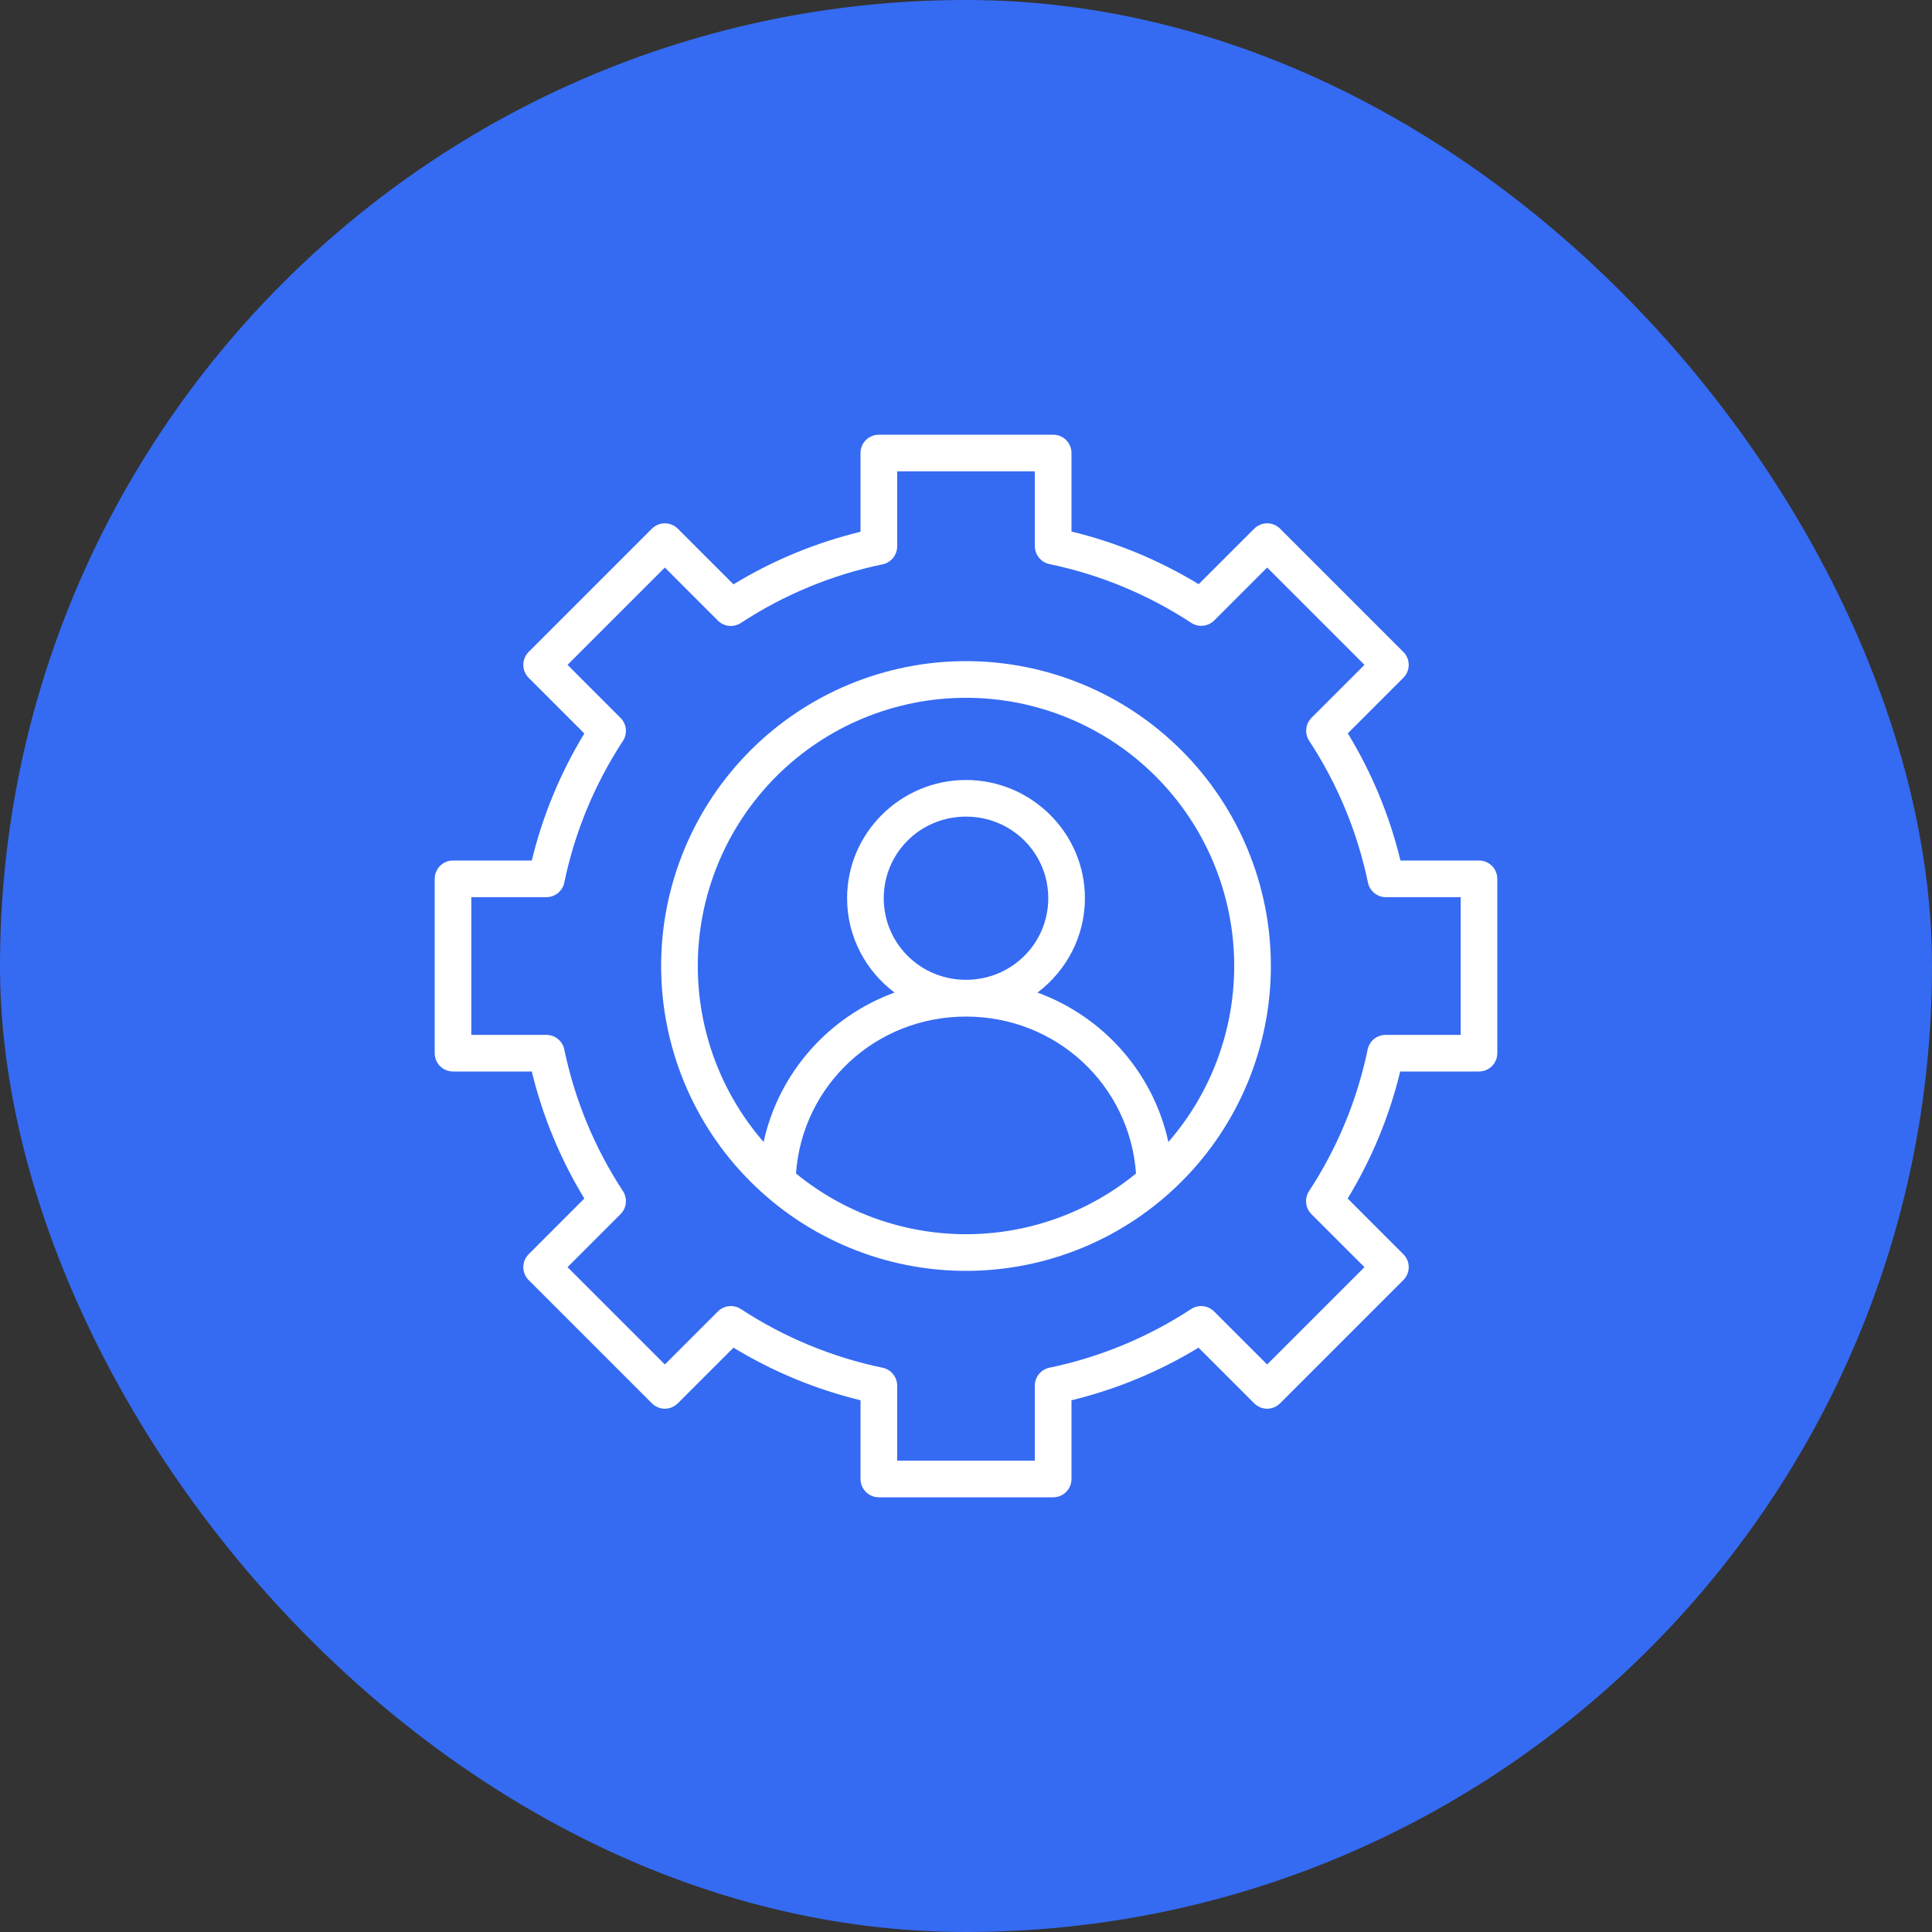
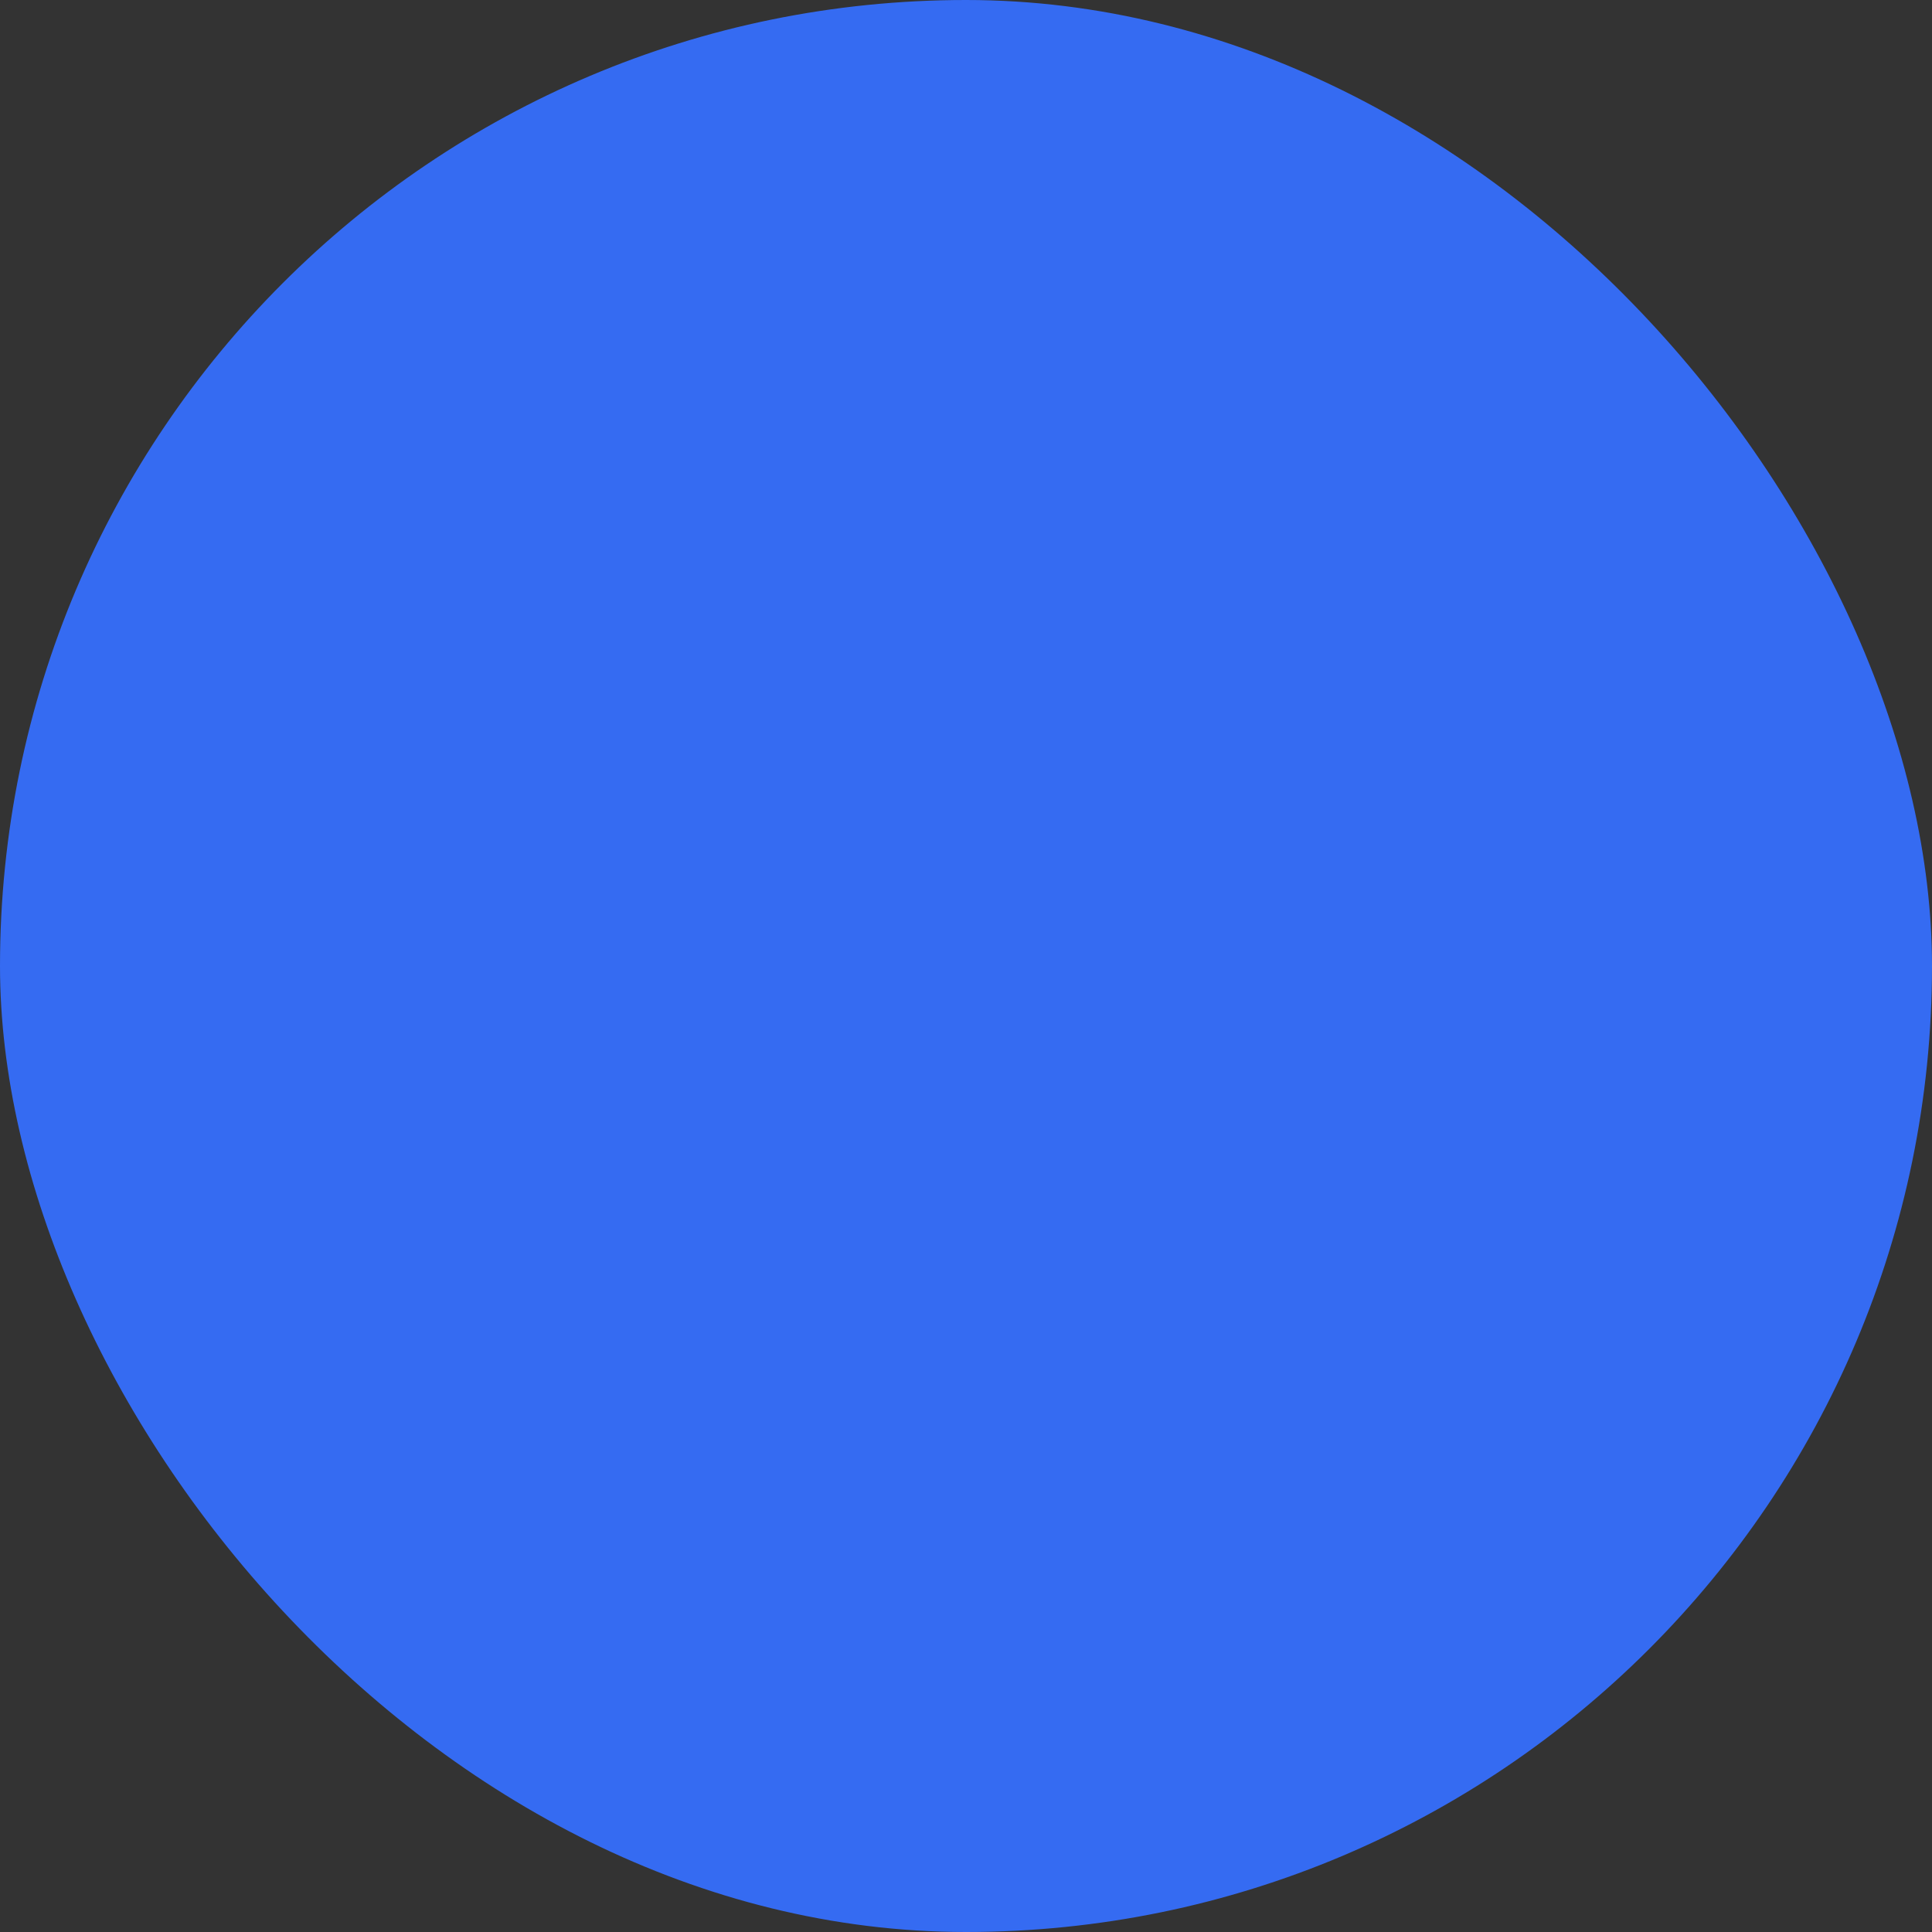
<svg xmlns="http://www.w3.org/2000/svg" width="40" height="40" viewBox="0 0 40 40" fill="none">
  <rect x="0" y="0" width="40" height="40" fill="#333333" stroke="none" />
  <rect width="40" height="40" rx="20" fill="#356BF2" />
-   <path d="M18.195 9C18.095 9 17.998 9.04 17.927 9.111C17.856 9.182 17.816 9.279 17.816 9.379V11.01C16.889 11.235 16.001 11.602 15.186 12.098L14.033 10.946C13.962 10.875 13.866 10.835 13.765 10.835C13.665 10.835 13.568 10.875 13.497 10.946L10.946 13.497C10.874 13.568 10.835 13.665 10.835 13.765C10.835 13.866 10.874 13.962 10.946 14.034L12.098 15.186C11.602 16.001 11.235 16.889 11.01 17.816H9.379C9.279 17.816 9.182 17.856 9.111 17.927C9.04 17.998 9 18.095 9 18.195V21.805C9 21.905 9.04 22.002 9.111 22.073C9.182 22.144 9.279 22.184 9.379 22.184H11.01C11.235 23.112 11.602 23.999 12.098 24.814L10.946 25.967C10.874 26.038 10.835 26.134 10.835 26.235C10.835 26.335 10.874 26.432 10.946 26.503L13.497 29.054C13.568 29.125 13.665 29.166 13.765 29.166C13.866 29.166 13.962 29.125 14.033 29.054L15.186 27.902C16.001 28.398 16.889 28.765 17.816 28.991V30.621C17.816 30.721 17.856 30.818 17.927 30.889C17.998 30.96 18.095 31 18.195 31H21.805C21.905 31 22.002 30.96 22.073 30.889C22.144 30.818 22.184 30.721 22.184 30.621V28.991C23.111 28.765 23.999 28.398 24.814 27.902L25.967 29.054C26.038 29.125 26.134 29.166 26.235 29.166C26.335 29.166 26.432 29.125 26.503 29.054L29.054 26.503C29.126 26.432 29.166 26.335 29.166 26.235C29.166 26.134 29.126 26.038 29.054 25.967L27.902 24.814C28.398 23.999 28.765 23.112 28.99 22.184H30.621C30.721 22.184 30.818 22.144 30.889 22.073C30.96 22.002 31 21.905 31 21.805V18.195C31 18.095 30.96 17.998 30.889 17.927C30.818 17.856 30.721 17.816 30.621 17.816H28.995C28.77 16.887 28.402 15.999 27.905 15.183L29.054 14.034C29.126 13.962 29.166 13.866 29.166 13.765C29.166 13.665 29.126 13.568 29.054 13.497L26.503 10.946C26.432 10.875 26.335 10.835 26.235 10.835C26.134 10.835 26.038 10.875 25.967 10.946L24.817 12.095C24.001 11.598 23.113 11.23 22.184 11.005V9.379C22.184 9.279 22.144 9.182 22.073 9.111C22.002 9.04 21.905 9 21.805 9H18.195ZM18.575 9.759H21.425V11.307C21.425 11.394 21.456 11.479 21.511 11.547C21.566 11.614 21.642 11.661 21.727 11.679C22.774 11.896 23.769 12.309 24.663 12.895C24.736 12.943 24.823 12.964 24.91 12.955C24.996 12.946 25.077 12.908 25.139 12.846L26.235 11.75L28.25 13.765L27.154 14.861C27.092 14.923 27.054 15.004 27.045 15.091C27.036 15.177 27.057 15.265 27.105 15.337C27.692 16.231 28.104 17.227 28.322 18.273C28.339 18.358 28.386 18.435 28.454 18.49C28.521 18.545 28.606 18.575 28.693 18.575H30.242V21.426H28.688C28.601 21.426 28.516 21.456 28.448 21.511C28.381 21.566 28.334 21.642 28.316 21.728C28.099 22.773 27.688 23.768 27.103 24.66C27.055 24.733 27.034 24.82 27.042 24.907C27.051 24.994 27.09 25.075 27.151 25.137L28.25 26.235L26.235 28.25L25.136 27.152C25.075 27.09 24.994 27.052 24.907 27.043C24.82 27.034 24.733 27.055 24.66 27.103C23.767 27.688 22.773 28.1 21.727 28.317C21.642 28.334 21.565 28.381 21.51 28.449C21.455 28.516 21.425 28.601 21.425 28.688V30.242H18.575V28.688C18.575 28.601 18.544 28.516 18.489 28.449C18.434 28.381 18.358 28.334 18.272 28.317C17.227 28.1 16.232 27.688 15.34 27.103C15.267 27.055 15.18 27.034 15.093 27.043C15.006 27.052 14.925 27.09 14.863 27.152L13.765 28.25L11.75 26.235L12.848 25.137C12.91 25.075 12.948 24.994 12.957 24.907C12.966 24.82 12.945 24.733 12.897 24.66C12.312 23.768 11.9 22.773 11.683 21.728C11.666 21.642 11.619 21.566 11.551 21.511C11.484 21.456 11.399 21.426 11.312 21.426H9.758V18.575H11.312C11.399 18.575 11.484 18.545 11.551 18.49C11.619 18.435 11.666 18.358 11.683 18.273C11.9 17.227 12.312 16.233 12.897 15.34C12.945 15.267 12.966 15.18 12.957 15.093C12.948 15.007 12.91 14.925 12.848 14.864L11.75 13.765L13.765 11.75L14.863 12.849C14.925 12.91 15.006 12.949 15.093 12.958C15.18 12.967 15.267 12.945 15.34 12.897C16.232 12.312 17.227 11.9 18.272 11.684C18.358 11.666 18.434 11.619 18.489 11.552C18.544 11.484 18.575 11.399 18.575 11.312L18.575 9.759ZM20 13.688C18.326 13.688 16.721 14.353 15.537 15.537C14.353 16.721 13.688 18.326 13.688 20C13.688 21.674 14.353 23.28 15.537 24.463C16.721 25.647 18.326 26.312 20 26.312C21.674 26.312 23.28 25.647 24.463 24.463C25.647 23.28 26.312 21.674 26.312 20C26.312 18.326 25.647 16.721 24.463 15.537C23.28 14.353 21.674 13.688 20 13.688ZM20 14.447C21.473 14.447 22.885 15.032 23.927 16.073C24.968 17.115 25.553 18.527 25.553 20C25.553 21.344 25.066 22.637 24.19 23.644C23.878 22.21 22.841 21.047 21.48 20.55C22.075 20.102 22.462 19.393 22.462 18.596C22.462 17.248 21.354 16.149 20 16.149C18.646 16.149 17.538 17.248 17.538 18.596C17.538 19.393 17.925 20.102 18.52 20.55C17.159 21.047 16.122 22.21 15.81 23.644C14.934 22.637 14.447 21.344 14.447 20C14.447 18.527 15.032 17.115 16.073 16.073C17.115 15.032 18.527 14.447 20 14.447ZM20 16.907C20.947 16.907 21.703 17.661 21.703 18.596C21.703 19.532 20.947 20.286 20 20.286C19.053 20.286 18.297 19.532 18.297 18.596C18.297 17.661 19.053 16.907 20 16.907ZM20 21.047C21.877 21.047 23.39 22.471 23.52 24.296C22.532 25.105 21.289 25.553 20 25.553C18.711 25.553 17.468 25.105 16.48 24.296C16.611 22.471 18.123 21.047 20 21.047Z" fill="white" />
</svg>